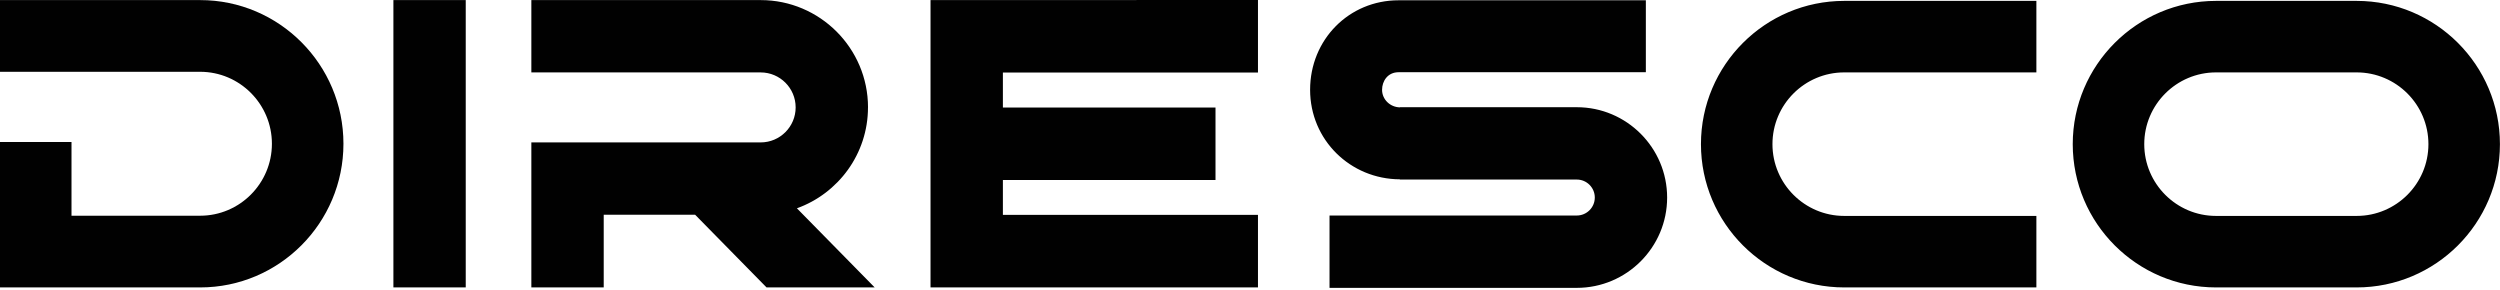
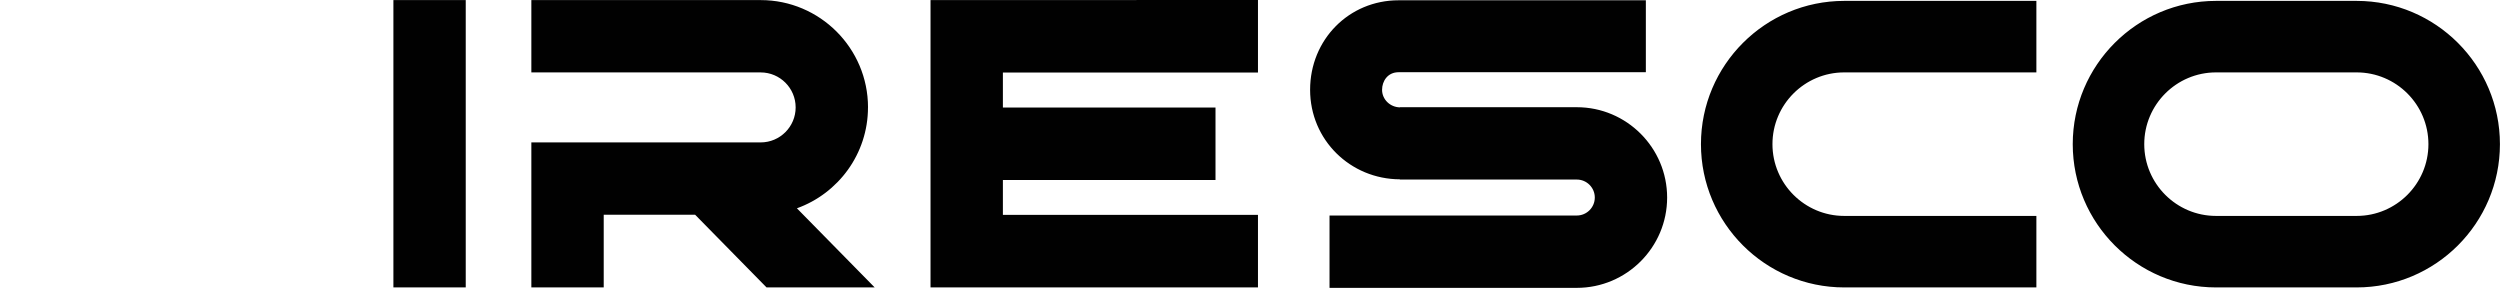
<svg xmlns="http://www.w3.org/2000/svg" width="423" height="49" viewBox="0 0 423 49" fill="none">
  <path d="M157.445 0.015V48.627H212.848V36.354H169.689V30.457H205.663V18.189H169.689V12.273H212.848V0L157.445 0.015ZM398.747 0.151H374.949C361.582 0.151 350.708 11.024 350.708 24.391C350.708 37.758 361.582 48.632 374.949 48.632H398.747C412.114 48.632 422.988 37.758 422.988 24.391C422.988 11.024 412.114 0.151 398.747 0.151ZM398.747 36.533H374.949C368.256 36.533 362.807 31.084 362.807 24.391C362.807 17.698 368.256 12.249 374.949 12.249H398.747C405.441 12.249 410.889 17.698 410.889 24.391C410.889 31.084 405.441 36.533 398.747 36.533ZM287.801 24.391C287.801 37.758 298.674 48.632 312.041 48.632H344.555V36.533H312.041C305.348 36.533 299.899 31.084 299.899 24.391C299.899 17.698 305.348 12.249 312.041 12.249H344.555V0.151H312.041C298.674 0.151 287.801 11.024 287.801 24.391ZM146.868 18.174C146.868 8.161 138.721 0.015 128.708 0.015H89.905V12.254H128.708C131.97 12.254 134.624 14.908 134.624 18.174C134.624 21.441 131.97 24.095 128.708 24.095H89.905V48.632H102.149V36.334H117.616L129.695 48.627H147.991L134.837 35.245C141.837 32.723 146.863 26.034 146.863 18.174H146.868ZM266.802 18.136H236.874V18.165C235.202 18.14 233.846 16.818 233.846 15.195C233.846 13.717 234.804 12.22 236.636 12.22H278.478V0.049H236.636C228.247 0.049 221.67 6.703 221.67 15.195C221.67 23.686 228.485 30.312 236.87 30.341V30.38H266.797C268.474 30.38 269.84 31.746 269.84 33.423C269.84 35.099 268.474 36.465 266.797 36.465H224.956V48.705H266.797C275.226 48.705 282.079 41.846 282.079 33.423C282.079 24.999 275.221 18.14 266.797 18.14L266.802 18.136ZM66.563 48.632H78.803V0.015H66.563V48.627V48.632Z" fill="#010101" />
-   <path d="M33.87 0.015H0V12.147H33.865C40.558 12.147 46.007 17.61 46.007 24.323C46.007 31.036 40.558 36.499 33.865 36.499H12.098V24.022H0V48.632H33.87C47.237 48.632 58.11 37.729 58.11 24.323C58.11 10.917 47.237 0.015 33.87 0.015Z" fill="#010101" />
</svg>